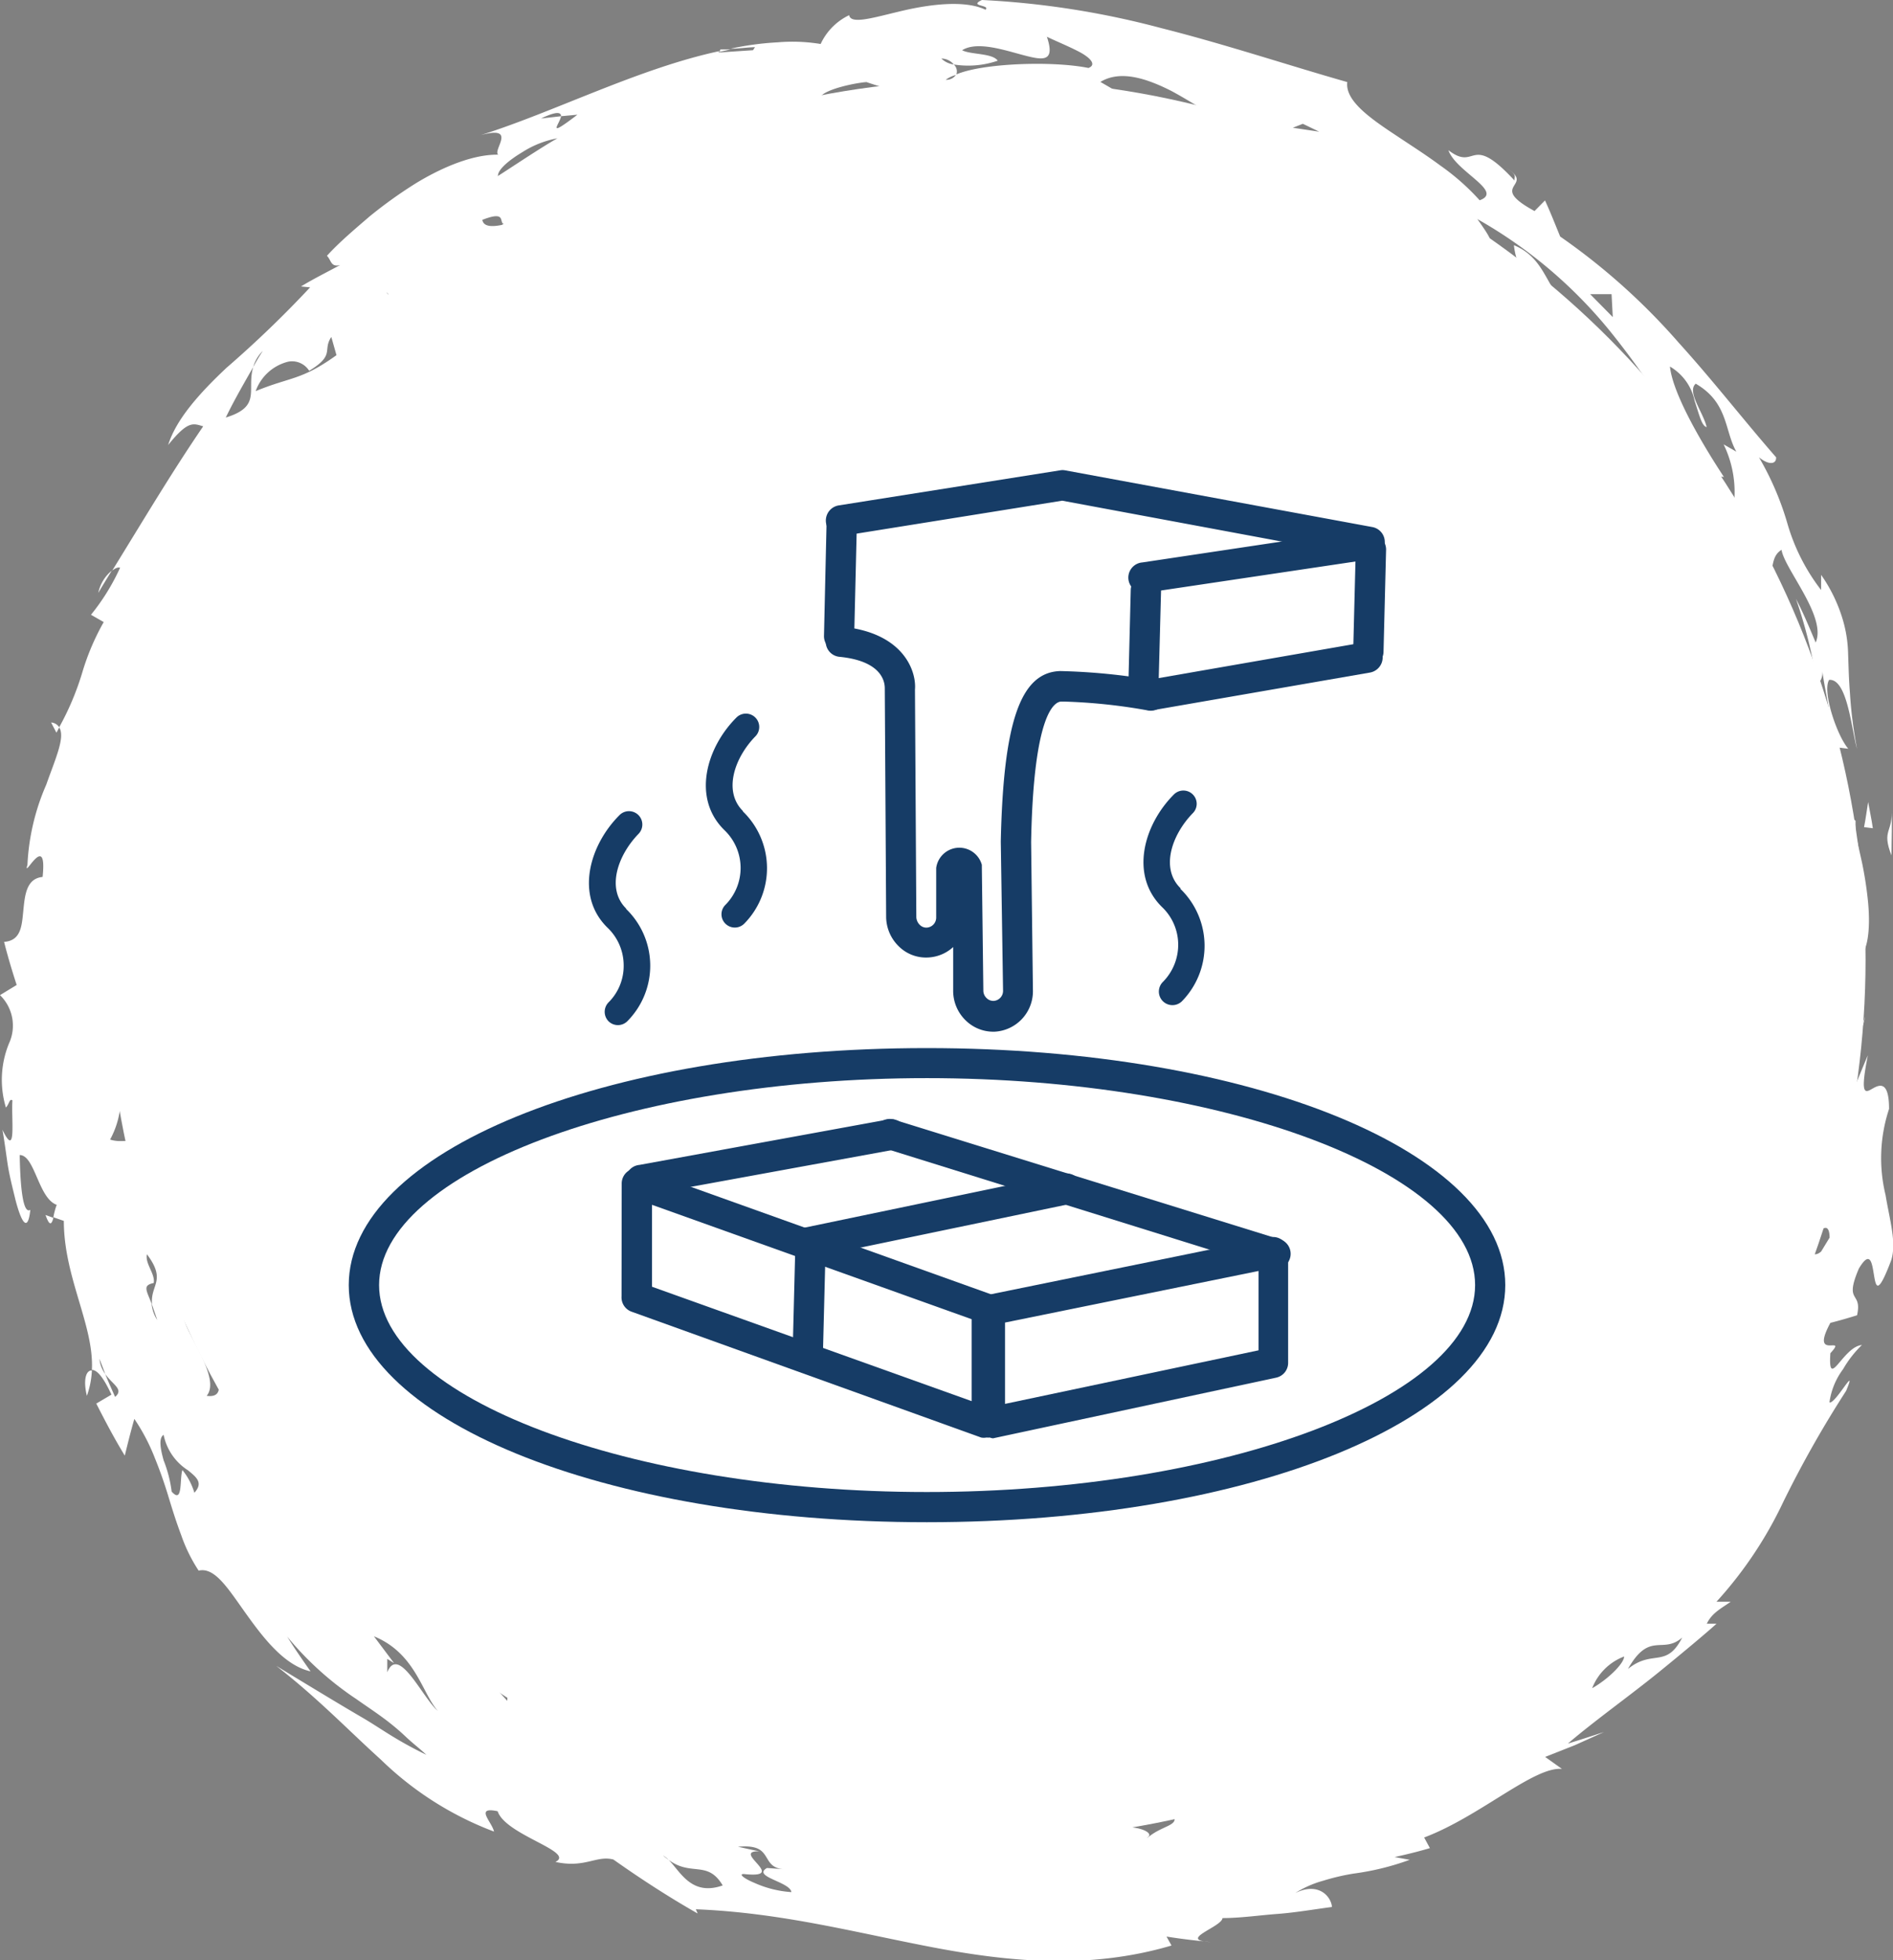
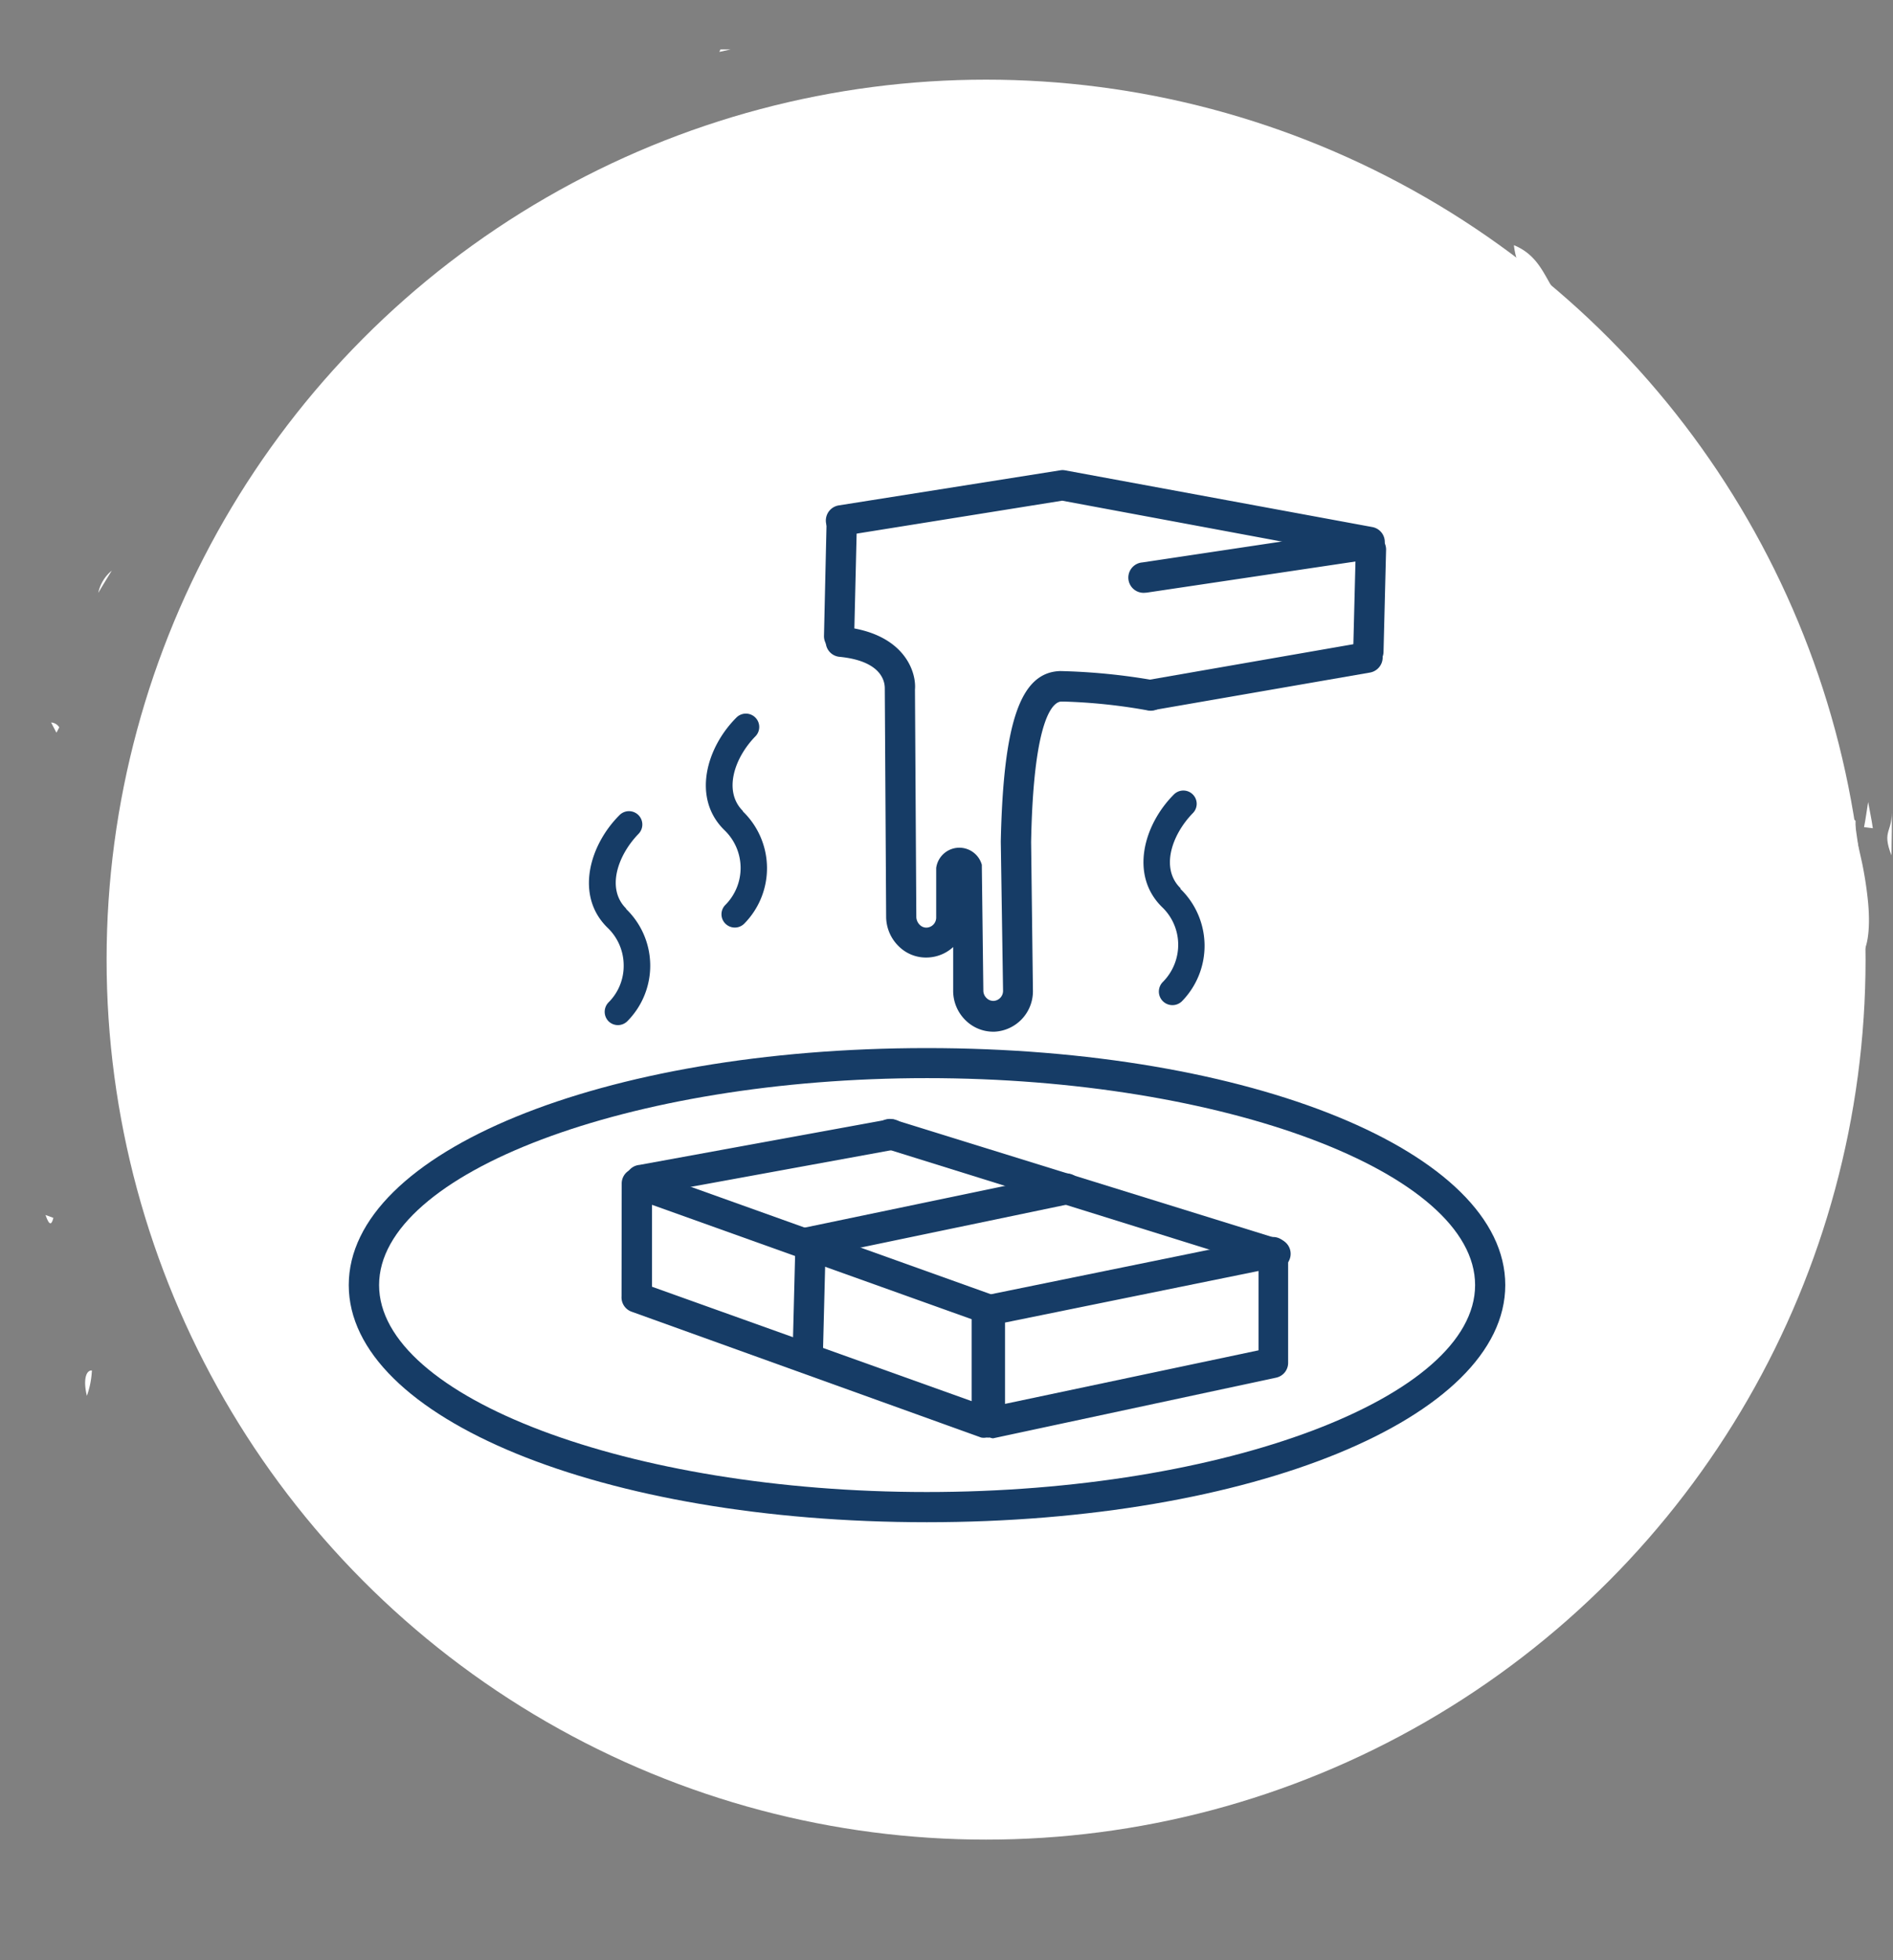
<svg xmlns="http://www.w3.org/2000/svg" viewBox="0 0 124.84 129.19">
  <rect x="0" y="0" width="124.84" height="129.19" fill="#808080" stroke="none" />
  <defs>
    <style>.cls-1{fill:#fff;}.cls-2{fill:#163c66;}</style>
  </defs>
  <g id="Layer_2" data-name="Layer 2">
    <g id="Layer_1-2" data-name="Layer 1">
      <circle class="cls-1" cx="65.03" cy="63.25" r="58" />
      <path class="cls-1" d="M122.37,54.1c0,.19,0,.47,0,.7C122.21,54.16,122.14,53.85,122.37,54.1Z" />
      <path class="cls-1" d="M122.44,63.25c0-2.35-.26-6-.1-8.45.11.52.28,1.25.46,2.07a24.65,24.65,0,0,1,.4,2.64C123.36,61.29,123.18,62.9,122.44,63.25Z" />
      <path class="cls-1" d="M124.74,53.28c.06,1,0,2.07,0,3.1C124.06,54.66,124.87,54.89,124.74,53.28Z" />
      <path class="cls-1" d="M123.51,54.59l-.58-.07c.11-.55.18-1.1.27-1.66C123.3,53.44,123.43,54,123.51,54.59Z" />
      <path class="cls-1" d="M15.61,42.69a.71.71,0,0,1,.9,0Z" />
      <path class="cls-1" d="M11.09,47.94c-.25.55-.4.94-.52,1.27A4.09,4.09,0,0,1,11.09,47.94Z" />
      <path class="cls-1" d="M17.88,37.42c-.17.33-.3.69-.45,1A3.17,3.17,0,0,1,17.88,37.42Z" />
      <path class="cls-1" d="M78.21,8.92c1,.62,1.84,1.31,2.51,1.74C78.61,10.51,78.68,9.58,78.21,8.92Z" />
      <path class="cls-1" d="M3,80.08l.52.19C3.42,80.67,3.28,80.89,3,80.08Z" />
      <path class="cls-1" d="M3.37,47.62a.69.69,0,0,1,.54.32c-.07.12-.12.24-.19.35Z" />
      <path class="cls-1" d="M19.43,33.1s0-.06,0-.08a8.82,8.82,0,0,1,.76-.61C20,32.85,19.72,33.08,19.43,33.1Z" />
      <path class="cls-1" d="M6.06,90.33A5.76,5.76,0,0,1,5.73,92C5.47,90.93,5.68,90.3,6.06,90.33Z" />
      <path class="cls-1" d="M10.54,49.37s0,0,0,0l.06-.17A1.1,1.1,0,0,0,10.54,49.37Z" />
      <path class="cls-1" d="M7.37,37.61c-.29.48-.58.94-.89,1.47A2.59,2.59,0,0,1,7.37,37.61Z" />
      <path class="cls-1" d="M78.21,8.92l-.82-.54A1.38,1.38,0,0,1,78.21,8.92Z" />
      <path class="cls-1" d="M119.62,46.66c-.27-.9-.07-1.2.2-1.47A3.33,3.33,0,0,1,119.62,46.66Z" />
      <path class="cls-1" d="M120,65.47l0-.36A.79.79,0,0,1,120,65.47Z" />
      <path class="cls-1" d="M107.23,96.71a1.81,1.81,0,0,1-.56.12C106.76,96.53,107,96.54,107.23,96.71Z" />
-       <path class="cls-1" d="M85.42,124.77a6.84,6.84,0,0,1,1.84-.81,14.71,14.71,0,0,1,2-.47,17.37,17.37,0,0,0,3.71-.91l-1-.18c.78-.17,1.56-.36,2.33-.59l-.38-.7c3.67-1.38,7.24-4.69,9.09-4.52l-1.11-.79,1.95-.77,1.93-.87c-.8.26-1.59.52-2.38.76,1.74-1.49,4.09-3.16,6-4.71s3.44-2.85,3.8-3.19l-.64,0c.34-.71.94-1,1.58-1.45h-.94A26.59,26.59,0,0,0,117.6,99a71.55,71.55,0,0,1,4.15-7.33c.79-1.91-.73.92-1.1.76a4.71,4.71,0,0,1,.9-2.19,7.22,7.22,0,0,1,1.24-1.59c-1.26.11-2.25,3.07-2.08.54,1.19-1.29-1.4.59,0-2,.6-.15,1.18-.32,1.76-.5.36-1.64-.89-.72.12-3.08.77-1.29.87-.31,1,.46s.25,1.32,1.13-1c.37-1.16-.1-2.65-.37-4.3a10.32,10.32,0,0,1,.23-5.68c0-2-.72-1.55-1.16-1.3s-.75.35-.24-2.23c-.47,1.08-.86,2.15-1.39,3.18-.25-.91-1-.48-.45-2.63A6,6,0,0,0,123,67c-.73,2.39-1,1.27-1.42.16s-.79-2.22-1.64-.11c.06-.53.12-1.06.14-1.6-.06.2-.2.24-.3.13l0-2.12c-.17.65-.31,1.75-.53,2.49s-.59,1.13-1.06.39c0-1-.12-2-.17-3-.82.78-1.12-.3-1.76-.13A52.78,52.78,0,0,1,114,71.42c.55-.23,1-1.38,1.43-.87a2.79,2.79,0,0,1-.53,2,2.55,2.55,0,0,0-.39,1.86l.83-.77c-.27.12-.41.39-.39-.08-.28-.8.25-1,.65-1,.7.89-.35,2.9-1,3.37-.64,2.67,1.25.93,1.32,1.58-1.62,1-1.41,4.49-2.66,5.89l1.22-.71a4.58,4.58,0,0,1-.77,3,13.47,13.47,0,0,1-1.56,1.87l.87-.12a14.68,14.68,0,0,0-1.12,3.66,2.76,2.76,0,0,1-2.58,2.13h.57c-.51,1.15-1.21,3-2.58,3.52a.86.86,0,0,1,.13,1.07,1.46,1.46,0,0,0-1.33.84,18.07,18.07,0,0,1-1.29,2c1.05-.72,1.71.43,2.83-.39-.47,1.58-1.26,1.82-2,1.92A3.67,3.67,0,0,0,103,103c-.63,1.49,1.46-.38,2-.33a8.28,8.28,0,0,0-2,2.12c-.58.79-1.1,1.64-1.63,2.44a8.87,8.87,0,0,1-1.79,1.94,2.86,2.86,0,0,1-2.27.5l.88-1.62c-1.57.44-2.22.91-1.94,1a.72.72,0,0,1,.9-.15A8.16,8.16,0,0,1,92,111.76a16.75,16.75,0,0,0-5.69,1.7c.5.3,1.16.17,1.35.53-.87.68-1.6.29-2.43,0a3.2,3.2,0,0,0-3.18.56l.8.32c-1,.68-2,.18-1.9,0,.14.52-.22.9-.87,1.23a12.53,12.53,0,0,1-2.61.84c-2,.55-4.33,1-5.38,2.58a15,15,0,0,0-4.21-1.05,9.37,9.37,0,0,0-3.9,0c-2.17,1.24,1.87,1.47,1.08,2.66-1.74,0-2.58-1.2-5.13-1,0-.6,1.32-1.12,2-1.61s.74-1-1.49-1.49l-.69.59a4.24,4.24,0,0,1,1.79,0c1.28.82-.84.75-1.18,1-.83-.11-1.65-.28-2.46-.45s-1.63-.33-2.43-.55c-.06-.66.61-.79,1.34-.79a6.69,6.69,0,0,0,1.7-.08c-1-.05-2,0-3,0s-2.14,0-3.22,0a11.9,11.9,0,0,1-5.84-1.49l.17.56c-2-1.31-2.84-1-3.55-.83s-1.29.33-2.54-1.41c-1.93-.61,0,1.55-2.73.25-.76-.42-.08-.6.13-.66-3-2.25-2.09.25-4.37-2.61l-.11,1.54a32.69,32.69,0,0,1-3.9-5.22,26.27,26.27,0,0,0-1.74-2.48,8.76,8.76,0,0,0-1.94-1.91c-.59.87,1,2.33,1.17,3.49-1.15-2.33-3.14-4.33-5-6.47s-3.62-4.28-4.33-6.43c1.44.59.68-2.78,2.75-.91-.78,1.34.71,1.88,1.42,3.13a3.2,3.2,0,0,0-.58-2.65,20.88,20.88,0,0,0-2-2.58,13.26,13.26,0,0,1-1.81-2.41c-.38-.74-.47-1.35,0-1.79l-1.19-.11c-.13-.66-.07-2.44.69-1.56-.8-1.29-1.58-2.62-2.26-4-.32,1.76-.59,5.72.91,6.25-.45,1.71-1.47-1.47-2.14.15.11-1.83-.2-2.21-.72-2.56a3,3,0,0,1-1.6-2.33c1,.48,1.17-.49,1.25-1.55s.11-2.26.47-2.28a4.44,4.44,0,0,1-.38-2.19,7.07,7.07,0,0,1,.3-2.19c-.1-.92-.64-2.36-1-4a12.87,12.87,0,0,1-.47-5c-.48,1.14-1,3-1.92,2.94.39-1.55.4-3.18-.74-3.47-1,2.77-.24,3.21.51,3.51s1.54.54,1.21,3a4.39,4.39,0,0,0-1,2.21,12.77,12.77,0,0,0,0,3.14c-1-1-1.17-.42-2.15-.72a5.71,5.71,0,0,0,.7-2.91,15.69,15.69,0,0,0-.29-3.14c-.13-1.09-.34-2.21-.38-3.32a9.1,9.1,0,0,1,.39-3.26c.42-.87,1-1,1.61-1.31s1.08-1,1.38-2.83c.2,1.1.36,2.19.64,3.26-.6-3.54.82-.8,1.31-3.61l-1,1.06a3.94,3.94,0,0,1,1-3.28L11,57.1c-.06-1,0-2.78.83-2.67a1.42,1.42,0,0,0-.75-.46c.25-.15.47-.57.63-1.69-.27.62-.27,1.11-.67,1,.53-2.1.31-2.41-.08-2.55s-.81-.07-.44-1.4c-.4.35-.61-.51-.48-1.52,1,.32,1.92-.83,2.89-2.08a11.52,11.52,0,0,1,2.69-3.09h0c.74-1,1.46-1.93,2.24-2.84-.48.56-.65-.38-.38-1.4l-.07.15c.25-1.16-2.72.14-.5-2.63.49-.42,1-.85,1.46-1.26-.24.24-.35-.2-.4-.43L19.42,33a3.35,3.35,0,0,1,.65-2.12,5.89,5.89,0,0,1,1.56-1.46c1.19-.89,2.54-1.63,3.3-3.2-.54.82-1.59,1.85-1.68.94a2.64,2.64,0,0,1,1.67-1.39l-.29,0c.9-.63,1.78-1.27,2.72-1.82s1.84-1.13,2.78-1.64c-.42-.1-1.33.4-2,.77s-1.2.56-.89-.29c0-.7.55-1.16,1.21-1.53s1.38-.67,1.87-1c.22.53-1.05,2.26.76,1.14,0-.37,1.27-2.09.27-1.81,1-.48,2.29-1,3.51-1.56a11.59,11.59,0,0,1,3.59-.9c.4-.52-.54-.24-.86-.15l0,.22c-1.27.4-.93-1.13-2.8.75-.61-.71.12-1.32,1.22-2,.55-.31,1.22-.57,1.85-.87a19.51,19.51,0,0,0,1.73-.91c-1.3.16-2.54.47-3.85.72,2-2.73,5.55-4.44,9.19-5.4A99.71,99.71,0,0,1,55.34,7.81c-1.7.85-3.28.71-2.74,2.05,1.9-.11,2.72-.09,3.52-.21a33.29,33.29,0,0,1,3.47-.28l-.32,0A6.71,6.71,0,0,1,62.41,9a3.18,3.18,0,0,0,2.66-.58c-.86-.77-2.73.82-2.85-.79h2.41c.8,0,1.6.07,2.4.1-1.49-1-4.83-.17-6.66-.2-1.32.2,2.68,0,2.09,1.13a15.45,15.45,0,0,1-4.71-.32A27.48,27.48,0,0,1,54.46,7c-1.59-.83,1.8-1.53,2.68-1.59A27.15,27.15,0,0,0,69.05,6.7c.86-.33,1.74-.71,2.63-1,2.13,1.4.87,3.35,4.77,3.81-.32-.38-.65-.72-1-1.08a4.25,4.25,0,0,1,1.93-.06c-.77-.53-1.59-1-2.41-1.53s-1.64-1-2.4-1.44c1.3-.79,3-.26,4.71.61.85.46,1.71,1,2.54,1.49a17.38,17.38,0,0,0,2.42,1.34c-.09-.3-1.22-.67-1.44-1.24a18,18,0,0,1,7,3.29c1,.75,2,1.49,2.85,2.23s1.71,1.4,2.5,1.95c1.84.11-2.52-2.06-1.28-2.71,1.61,1.36,4.17,1.7,4,3,0-.92,1.08-.31,1.76.15s1.06.69-.2-1.07a30.79,30.79,0,0,1,9,7.7,52.66,52.66,0,0,1,6.26,10c.21-.57.54-.79,1-.7-1.42-2.16-3.37-5.46-3.56-7.28a3.43,3.43,0,0,1,1.63,2.27c.3.89.46,1.65.79,1.72-.21-.95-1.33-2.33-.72-2.86,2.16,1.25,1.89,3.1,2.68,4.48l-.84-.48a7.17,7.17,0,0,1,.65,4.17,3.07,3.07,0,0,0,.16,1.42,13.36,13.36,0,0,0,1.25,2.36c1.71,1.21.71-.37,1.76-1,.19,1.26,3,4.42,2.25,6.11-.42-1-.81-1.94-1.3-2.88a30.79,30.79,0,0,1,1.39,5.67,1.06,1.06,0,0,0,.35-.91c.23,1.77.89,3.9.35,4.95l1.36.17c-.77-.9-1.73-3.82-1.26-4.54,1.2-.08,1.46,3.22,1.84,4.55a28.29,28.29,0,0,1-.47-3.69c-.08-1-.09-1.78-.12-2.56a8.55,8.55,0,0,0-.37-2.33,10.19,10.19,0,0,0-1.41-2.89v1a13.1,13.1,0,0,1-2.24-4.44A19.24,19.24,0,0,0,116,30.14c.67.55,1.16.45,1.13,0-2.19-2.51-4.16-5.06-6.42-7.55a42.62,42.62,0,0,0-7.82-7c-.32-.78-.64-1.6-1-2.38l-.69.7c-3.22-1.75.16-1.6-1.88-2.85.77.49.54.54.56.84-3-3.25-2.47-.55-4.36-2,.49,1.42,3.68,2.72,2.06,3.3A15.38,15.38,0,0,0,95,10.92c-1-.74-2-1.37-2.94-2-1.87-1.23-3.35-2.33-3.21-3.51-3.87-1.1-8.07-2.5-12.28-3.56A56.59,56.59,0,0,0,64.76,0c-.92.43.58.31.23.64C63.65,0,61.39.27,59.51.71S56.11,1.64,56,1A3.94,3.94,0,0,0,54.12,2.9a11.44,11.44,0,0,0-2.83-.11,19.3,19.3,0,0,0-3.11.42c.54,0,1.07-.09,1.61-.1l-.13.2-2.28.15.06-.09c-5.33,1.14-10.86,4-15.75,5.54,2.87-.78.13,1.58,1.54,1.31-1.54-.17-3.63.55-5.74,1.82a29.71,29.71,0,0,0-3.11,2.22c-1,.86-2,1.7-2.82,2.6.29.28.24.77.87.61-.85.46-1.74.9-2.58,1.41l.6.06a72.35,72.35,0,0,1-5.51,5.3c-1.8,1.69-3.33,3.41-3.85,5.09,1.32-1.64,1.66-1.42,2.31-1.23-2.05,3-3.76,5.88-6,9.51.2-.16.39-.24.52-.19A14.35,14.35,0,0,1,6,40.52l.84.48a16,16,0,0,0-1.41,3.31,18.19,18.19,0,0,1-1.53,3.63c.42.63-.24,2.05-.85,3.78A14.88,14.88,0,0,0,1.81,57c-.34,1.1,1.33-2.35,1,.8C1.74,57.9,1.64,59,1.54,60S1.4,62,.27,62.08C.5,63,.8,64,1.1,64.92L0,65.59a2.8,2.8,0,0,1,.59,3.19A6.34,6.34,0,0,0,.39,73c.22-.23.24-.63.43-.47-.09,1.2.29,3.91-.66,1.93.09.48.2,1.26.32,2.11S.83,78.29,1,79c.38,1.51.83,2.33,1,.74-.59.38-.68-2.43-.7-3.61,1,0,1.23,2.86,2.44,3.28a4.76,4.76,0,0,0-.22.82l.69.24c0,3.74,2,6.89,1.85,9.82.35,0,.77.51,1.29,1.63l-1,.59c.59,1.16,1.2,2.32,1.88,3.43.2-.82.4-1.62.63-2.42a13,13,0,0,1,1.36,2.6c.35.86.64,1.7.9,2.56s.52,1.68.83,2.5a10.38,10.38,0,0,0,1.15,2.34c1.07-.25,1.95,1.2,3.11,2.82s2.55,3.44,4.27,3.82c-.53-.76-1.06-1.51-1.54-2.29A20.84,20.84,0,0,0,23.52,112c.66.47,1.33.9,2.06,1.46.37.29.75.6,1.17,1s.87.74,1.37,1.2c-2.07-1-3-1.74-4.22-2.45s-2.68-1.59-5.68-3.41c2.72,2.11,4.74,4.23,6.9,6.18a21.6,21.6,0,0,0,7.46,4.74c-.13-.63-1.31-1.67.24-1.34.51,1.57,5.16,2.67,3.81,3.34,1.95.43,2.69-.45,3.82-.16,1.78,1.26,3.63,2.46,5.56,3.56l-.12-.28c5.65.23,10.42,1.51,15.53,2.49s10.42,1.5,15.84-.1l-.33-.59c1,.16,1.94.27,2.92.36-2.27-.12.75-1,.77-1.58,1.2,0,2.39-.18,3.6-.27s2.4-.3,3.62-.46C87.8,125.05,87,124,85.42,124.77ZM7.59,92.07c-.22-.5-.45-1-.65-1.51a2,2,0,0,1-.38-1l.38,1C7.43,91.27,8.19,91.57,7.59,92.07ZM85,4.6c.54.77-1.09-.2-1.62-.29l2.39,1C86.17,5.09,85.28,4.79,85,4.6ZM14.5,88.51l1.09.34-.1,1.21Zm12.35,16.27L25.69,103h.24l1.13,1.72Zm17.24,17.8a4.22,4.22,0,0,1-.37-.29,2,2,0,0,1,.37.29c1.49,1.12,2.57,0,3.57,1.69C45.59,125,44.87,123.35,44.09,122.58ZM12.82,98.39a4.44,4.44,0,0,0-.79-1.5c-.2.58.05,2.28-.71,1.42a8.43,8.43,0,0,0-.53-2.06c-.21-.76-.34-1.46,0-1.68a3.62,3.62,0,0,0,1.61,2.34C13,97.4,13.4,97.74,12.82,98.39ZM4.79,47l-.08.57,1.17-1.82Zm4-8.8c1.39-.62,2.47-3.29,3.69-4.89C12,32.37,10,33.65,9,35.87,7.13,38.1,9.84,37.41,8.79,38.17Zm16.75,72.05,0-.91.45.28-1.33-1.77c2.75,1.12,3.18,3.77,4.21,4.91C27.87,111.92,26.29,108.37,25.54,110.22ZM20.39,21.59c1.83-1.09,5-2.94,5.23-2.16-.82-1.13-3.37.42-4,1.08A4.06,4.06,0,0,1,20.39,21.59Zm1.8,1.82c-2.34,1.68-3,1.41-5.33,2.37A3.06,3.06,0,0,1,19,23.84a1.33,1.33,0,0,1,1.39.6c1.74-1.06.86-1.34,1.46-2.23Zm-4.86-.28c-.23.35-.44.7-.63,1.06-.45,1.51.58,2.6-1.81,3.33.55-1.14,1.18-2.22,1.81-3.33A2.4,2.4,0,0,1,17.33,23.13ZM37,7.66l-1.32.15C36.77,7.29,37,7.42,37,7.66l1.08-.1C35.93,9.2,36.93,8.16,37,7.66ZM21.7,19.07c-.88.77-1.7,1.62-2.55,2.43C19.77,21.79,21,20,21.7,19.07Zm15.14-10c-1.29.71-4.43,2.85-4,2.51,0-.4.69-1,1.59-1.54A6.51,6.51,0,0,1,36.84,9.1Zm69.52,11.83-1.49-1.51h1.41ZM85.26,8.42l.66-.26L87,8.68ZM63.06,4.94a.62.62,0,0,0-.16-.69,1.47,1.47,0,0,1-.82-.39,1.06,1.06,0,0,1,.82.39A6,6,0,0,0,65.8,4c-.36-.51-1.79-.39-2.35-.69,1-.62,2.8,0,4.06.33s2.1.48,1.53-1.22c.45.23,1.42.62,2.14,1s1.16.85.6,1.06c-2.36-.48-7-.32-8.72.43a.77.77,0,0,1-.69.35A1.88,1.88,0,0,1,63.06,4.94ZM34.62,14.27a3.65,3.65,0,0,1-1.32.51c-.75.18-1.41.21-1.49-.29,1.72-.67,1,.28,1.49.29A5.56,5.56,0,0,0,34.62,14.27Zm-4.27,3.17c.85-.39,1.73-.73,2.59-1.09l-1.54.21c1.38-.46,2.78-.83,4.15-1.17C33.93,17.15,31.19,17.9,30.35,17.44ZM30,18.54l-.93-.27,1.18.1-.25.17.21.06c-1.31.8-2.55,1.7-3.8,2.62C27.57,20.29,28.74,19.36,30,18.54Zm-23.14,40c1.29,1,1.82,0,2.26-1.3s.8-2.89,1.54-3.21c-.43-.16-.91-.73-1.38-.72s-1,.63-1.23,2.89c-.23-2,.36-2.55.68-2.91s.46-.54-.42-1.91a11.2,11.2,0,0,1-.72,2.76c-.3.81-.55,1.44-.62,1.61.06-.75.12-1.5.23-2.25-.95.49-.86,1.41-.63,2.35.12.48.27,1,.34,1.42A2.09,2.09,0,0,1,6.84,58.51Zm3.39,23.7c.28.94.64,1.85,1,2.77-.26-.89-.56-1.77-.77-2.67Zm55.46,38.26c-.1-.32.77-.79,1.75-1s2.11-.35,2.6.22C68.2,120,66.16,120,65.69,120.47ZM95,112.26c-1,.39-2,.79-3.08,1.14-.06-.76.55-1.12,1.35-1.39a6.21,6.21,0,0,0,2.34-1C96.39,111.32,95.13,111.57,95,112.26Zm15.69-14.14c.28-.23.56-.45.82-.69-.59,0-1.2,0-1.8,0ZM108.27,98c-.06-.45-.48-.3-.91,0a4.64,4.64,0,0,0-1,1C107,98.71,107.64,98.4,108.27,98Zm7.83-16.47c-.1.42-.25.82-.37,1.23.53-.21,1.09-.42,1.61-.65Zm.65,2.46c-1,0-2-.63-2.67,2.3.82.53,1.16-.23,1.71,1.29a5,5,0,0,0,.73-2.24c-.42.56-.39,1.47-1,1.37A4.75,4.75,0,0,1,116.75,84a1,1,0,0,0,1-.35A1,1,0,0,0,116.75,84ZM112.5,94.34a2.91,2.91,0,0,0-.17,1l-.31,0a.9.9,0,0,1,.48-1c.14-.45.33-.94.53-1.45-.52-.7-2.1.75-2.77.94.71-.69,1.87-1,2.12-2.35-.3,0-.33-.18-.76.5.28-.52.5-1.08.75-1.62,2-1.22,1.36.65.66,2.53a1.13,1.13,0,0,1,.17.8C113.12,94,112.8,94.16,112.5,94.34Zm8.16-12.77-.56.92c-.47.4-.66,0-.95.06C119.6,81.45,120.64,80.11,120.66,81.57Zm-45,39.55c.63-.38-1.1-1-2.58-.54l.63-1.3c.15.77,3.17.18,3.51.13C78,120.37,76.76,120.21,75.69,121.12ZM13.63,92c1-1.21-1.56-4.3-1.52-5.29C13.16,88.45,15.75,92.29,13.63,92Zm-3.6-6c-.39-1-.64-1.27.11-1.44.1-.61-.59-1.28-.45-1.89,1.33,1.77.19,2,.34,3.33.09.28.2.59.34,1A2.34,2.34,0,0,1,10,85.94ZM39,116.85c.27.56.57,1.08.87,1.63.73.28,1.45.61,2.19.85C41,118.54,40,117.68,39,116.85Zm23.79,7.93c-.16-.66,2.53-.56,3.1-.3-.18-.82-2-.74-3.41-.87a3.28,3.28,0,0,0-.93-.16,4.08,4.08,0,0,0,.93.16c.53.21.14.63.13.92l-.73.23,2,.28ZM105,111.27a3.65,3.65,0,0,1,2.11-2.09C107.09,109.67,106,110.71,105,111.27ZM49.18,123.53c2.78.26-1-1.55.89-1.51-.47-.09-.93-.2-1.4-.3,1.23-.11,1.56.21,1.81.59s.39.83,1.21.89l-1.11-.08c-1,.58,1.53.91,1.61,1.59a7.11,7.11,0,0,1-2.44-.61C49,123.79,48.62,123.45,49.18,123.53ZM107.36,110c1.44-2.53,2.28-.93,3.58-2.07C109.88,110,109,108.68,107.36,110ZM66.61,128l-.17.16c.77.13,1.56.3,2.35.39l.18-.17C68.18,128.28,67.39,128.11,66.61,128Z" />
      <path class="cls-1" d="M103.85,101.62a3.6,3.6,0,0,1,.89-1A8,8,0,0,1,103.85,101.62Z" />
      <path class="cls-1" d="M13.41,78.26c-.22,0-.39-.16-.54-.41C13,77.85,13.17,77.94,13.41,78.26Z" />
-       <path class="cls-1" d="M12.82,73.64l0-.17.05-.16Z" />
+       <path class="cls-1" d="M12.82,73.64Z" />
      <path class="cls-1" d="M118.16,45.57c-.66,1.31-.47-.88-.76-1.67C117.68,44.68,118.46,44.75,118.16,45.57Z" />
-       <path class="cls-1" d="M117.28,38.75a5.35,5.35,0,0,0,.32,2.17A3.82,3.82,0,0,1,117.28,38.75Z" />
      <path class="cls-1" d="M119,44a15,15,0,0,1-1.37-3.08A8.92,8.92,0,0,1,119,44Z" />
      <path class="cls-1" d="M106.85,23.93a4.74,4.74,0,0,0,1,1.7,7.21,7.21,0,0,0,.82.8c-3.33-2.91-.3,1.44-.51,2a5.6,5.6,0,0,1-1.1-2.4A14.86,14.86,0,0,0,106.85,23.93Z" />
      <path class="cls-1" d="M102.83,19.62a4.94,4.94,0,0,0,1,.72A2.48,2.48,0,0,1,102.83,19.62Z" />
      <path class="cls-1" d="M101.18,19a4.75,4.75,0,0,1-1.34-2.84c1.83.75,2.08,2.39,3,3.44C102,18.9,101.22,18.18,101.18,19Z" />
      <path class="cls-1" d="M57.59,10.12c.34,0,1.13-.07,1.19.32-.78.12-1.57.19-2.35.35C55.45,10.73,57.12,10.24,57.59,10.12Z" />
      <path class="cls-1" d="M48.38,10.2c-1.9.57-.59,1.22-1.61,1.32l-.35-1.33Z" />
      <path class="cls-1" d="M47.51,3.26l.67,0-.74.16Z" />
      <path class="cls-1" d="M40.17,15.05,42,15.8C40.45,16.17,39.85,15.12,40.17,15.05Z" />
      <path class="cls-1" d="M34.43,19.72l1.18-.26c-1,.56-2.09,1.06-3.08,1.68C33.14,20.63,33.79,20.18,34.43,19.72Z" />
      <path class="cls-1" d="M27.2,24.79v.45l-2,1.48C25.9,26.08,26.52,25.41,27.2,24.79Z" />
      <path class="cls-1" d="M35,109.61c-.39,1.31-3.45-1.38-4.53-1.89.81-.39,1.35.21,2,.83A2.65,2.65,0,0,0,35,109.61Z" />
      <path class="cls-1" d="M101.77,104.4c-1,.76-2,1.51-3.09,2.19C100.65,104.39,99.32,106.1,101.77,104.4Z" />
      <path class="cls-2" d="M65.05,94.75a1,1,0,0,1-.34,0L41.64,86.45a1,1,0,0,1-.65-1L41,78a1,1,0,0,1,.42-.81,1,1,0,0,1,.91-.12l23.06,8.25a1,1,0,0,1,.66.94l0,7.51a1,1,0,0,1-.42.81A1.06,1.06,0,0,1,65.05,94.75ZM43,84.81l21.08,7.54,0-5.4L43,79.41Z" />
      <path class="cls-2" d="M65.28,94.75a1,1,0,0,1-.62-.22,1,1,0,0,1-.37-.77v-7.4a1,1,0,0,1,.79-1l18.68-3.81a1,1,0,0,1,.82.2,1,1,0,0,1,.37.77V89.8a1,1,0,0,1-.78,1l-18.68,4A.75.75,0,0,1,65.28,94.75Zm1-7.58v5.36L83,89V83.77Z" />
      <path class="cls-2" d="M84,83.59a1,1,0,0,1-.3,0L58.48,75.73a1,1,0,1,1,.59-1.9l25.18,7.81a1,1,0,0,1-.29,2Z" />
      <path class="cls-2" d="M42.35,78.78a1,1,0,0,1-.18-2l16.42-3a1,1,0,1,1,.36,2l-16.42,3Z" />
      <path class="cls-2" d="M53.33,82.9a1,1,0,0,1-.2-2l17-3.54a1,1,0,0,1,.4,2l-17,3.54Z" />
      <path class="cls-2" d="M53.28,89.86h0a1,1,0,0,1-1-1l.17-6.71a1,1,0,0,1,1-1,1,1,0,0,1,1,1l-.17,6.71A1,1,0,0,1,53.28,89.86Z" />
      <path class="cls-2" d="M90.33,36.74l-.18,0L70.05,33,55.63,35.31a1,1,0,0,1-.31-2L69.91,31a.91.91,0,0,1,.33,0l20.27,3.74a1,1,0,0,1,.8,1.15A1,1,0,0,1,90.33,36.74Z" />
      <path class="cls-2" d="M75.49,39.07a1,1,0,0,1-.15-2L89.15,35a1,1,0,0,1,.3,2L75.63,39.06Z" />
      <path class="cls-2" d="M75.92,46.81a1,1,0,0,1-.17-2L90,42.33a1,1,0,0,1,.34,2L76.09,46.8Z" />
      <path class="cls-2" d="M90.24,43.94h0a1,1,0,0,1-1-1l.17-6.72a1,1,0,1,1,2,0L91.24,43A1,1,0,0,1,90.24,43.94Z" />
-       <path class="cls-2" d="M75.41,46.33h0a1,1,0,0,1-1-1l.16-6.42a1,1,0,0,1,1-1,1,1,0,0,1,1,1l-.17,6.42A1,1,0,0,1,75.41,46.33Z" />
      <path class="cls-2" d="M55.34,42.93h0a1,1,0,0,1-1-1l.17-7.45a1,1,0,0,1,1-1,1,1,0,0,1,1,1L56.33,42A1,1,0,0,1,55.34,42.93Z" />
      <path class="cls-2" d="M65.5,68a2.6,2.6,0,0,1-1.81-.74,2.71,2.71,0,0,1-.83-1.91l0-2.93a2.62,2.62,0,0,1-1.7.69,2.54,2.54,0,0,1-1.88-.73,2.74,2.74,0,0,1-.84-1.91l-.09-15.09c0-.25,0-1.8-3-2.09a1,1,0,0,1-.89-1.09,1,1,0,0,1,1.09-.89c4,.39,4.9,2.89,4.79,4.15l.09,15a.76.76,0,0,0,.22.49.61.61,0,0,0,.45.19.66.66,0,0,0,.64-.66l0-3.27A1.54,1.54,0,0,1,64.75,57v.11l.1,8.18a.68.68,0,0,0,.22.5.63.63,0,0,0,.45.18.66.66,0,0,0,.63-.66L66,55.47c.17-7.9,1.3-11.16,3.92-11.24a41.19,41.19,0,0,1,6.13.6,1,1,0,0,1-.32,2,37,37,0,0,0-5.59-.59H70c-.43,0-1.84.68-2,9.26l.12,9.83A2.67,2.67,0,0,1,65.58,68ZM63.66,57.14h0Z" />
      <path class="cls-2" d="M61.12,100.33C39.73,100.33,23,93.47,23,84.7S39.73,69.08,61.12,69.08,99.27,75.94,99.27,84.7,82.51,100.33,61.12,100.33Zm0-29.27C41.52,71.06,25,77.31,25,84.7S41.52,98.34,61.12,98.34,97.28,92.1,97.28,84.7,80.72,71.06,61.12,71.06Z" />
      <path class="cls-2" d="M41.3,59.89c-1.33-1.3-.57-3.51.81-4.93a.88.88,0,0,0-1.26-1.23c-2,2-2.93,5.33-.78,7.42a3.43,3.43,0,0,1,1.06,2.45,3.39,3.39,0,0,1-1,2.47.89.89,0,0,0,0,1.24.88.88,0,0,0,1.24,0,5.19,5.19,0,0,0-.09-7.41Z" />
      <path class="cls-2" d="M77.85,58.54c-1.33-1.3-.58-3.51.81-4.94a.87.87,0,0,0,0-1.24.88.88,0,0,0-1.24,0c-2,2-2.93,5.33-.78,7.43a3.43,3.43,0,0,1,1.06,2.44,3.48,3.48,0,0,1-1,2.48A.88.88,0,0,0,77.94,66a5.22,5.22,0,0,0-.09-7.41Z" />
      <path class="cls-2" d="M49,53.46c-1.32-1.3-.57-3.51.82-4.93a.88.88,0,0,0-1.26-1.23c-2,2-2.93,5.33-.78,7.42a3.45,3.45,0,0,1,.06,4.92.87.87,0,0,0,0,1.24.88.88,0,0,0,1.24,0,5.2,5.2,0,0,0-.1-7.41Z" />
    </g>
  </g>
</svg>